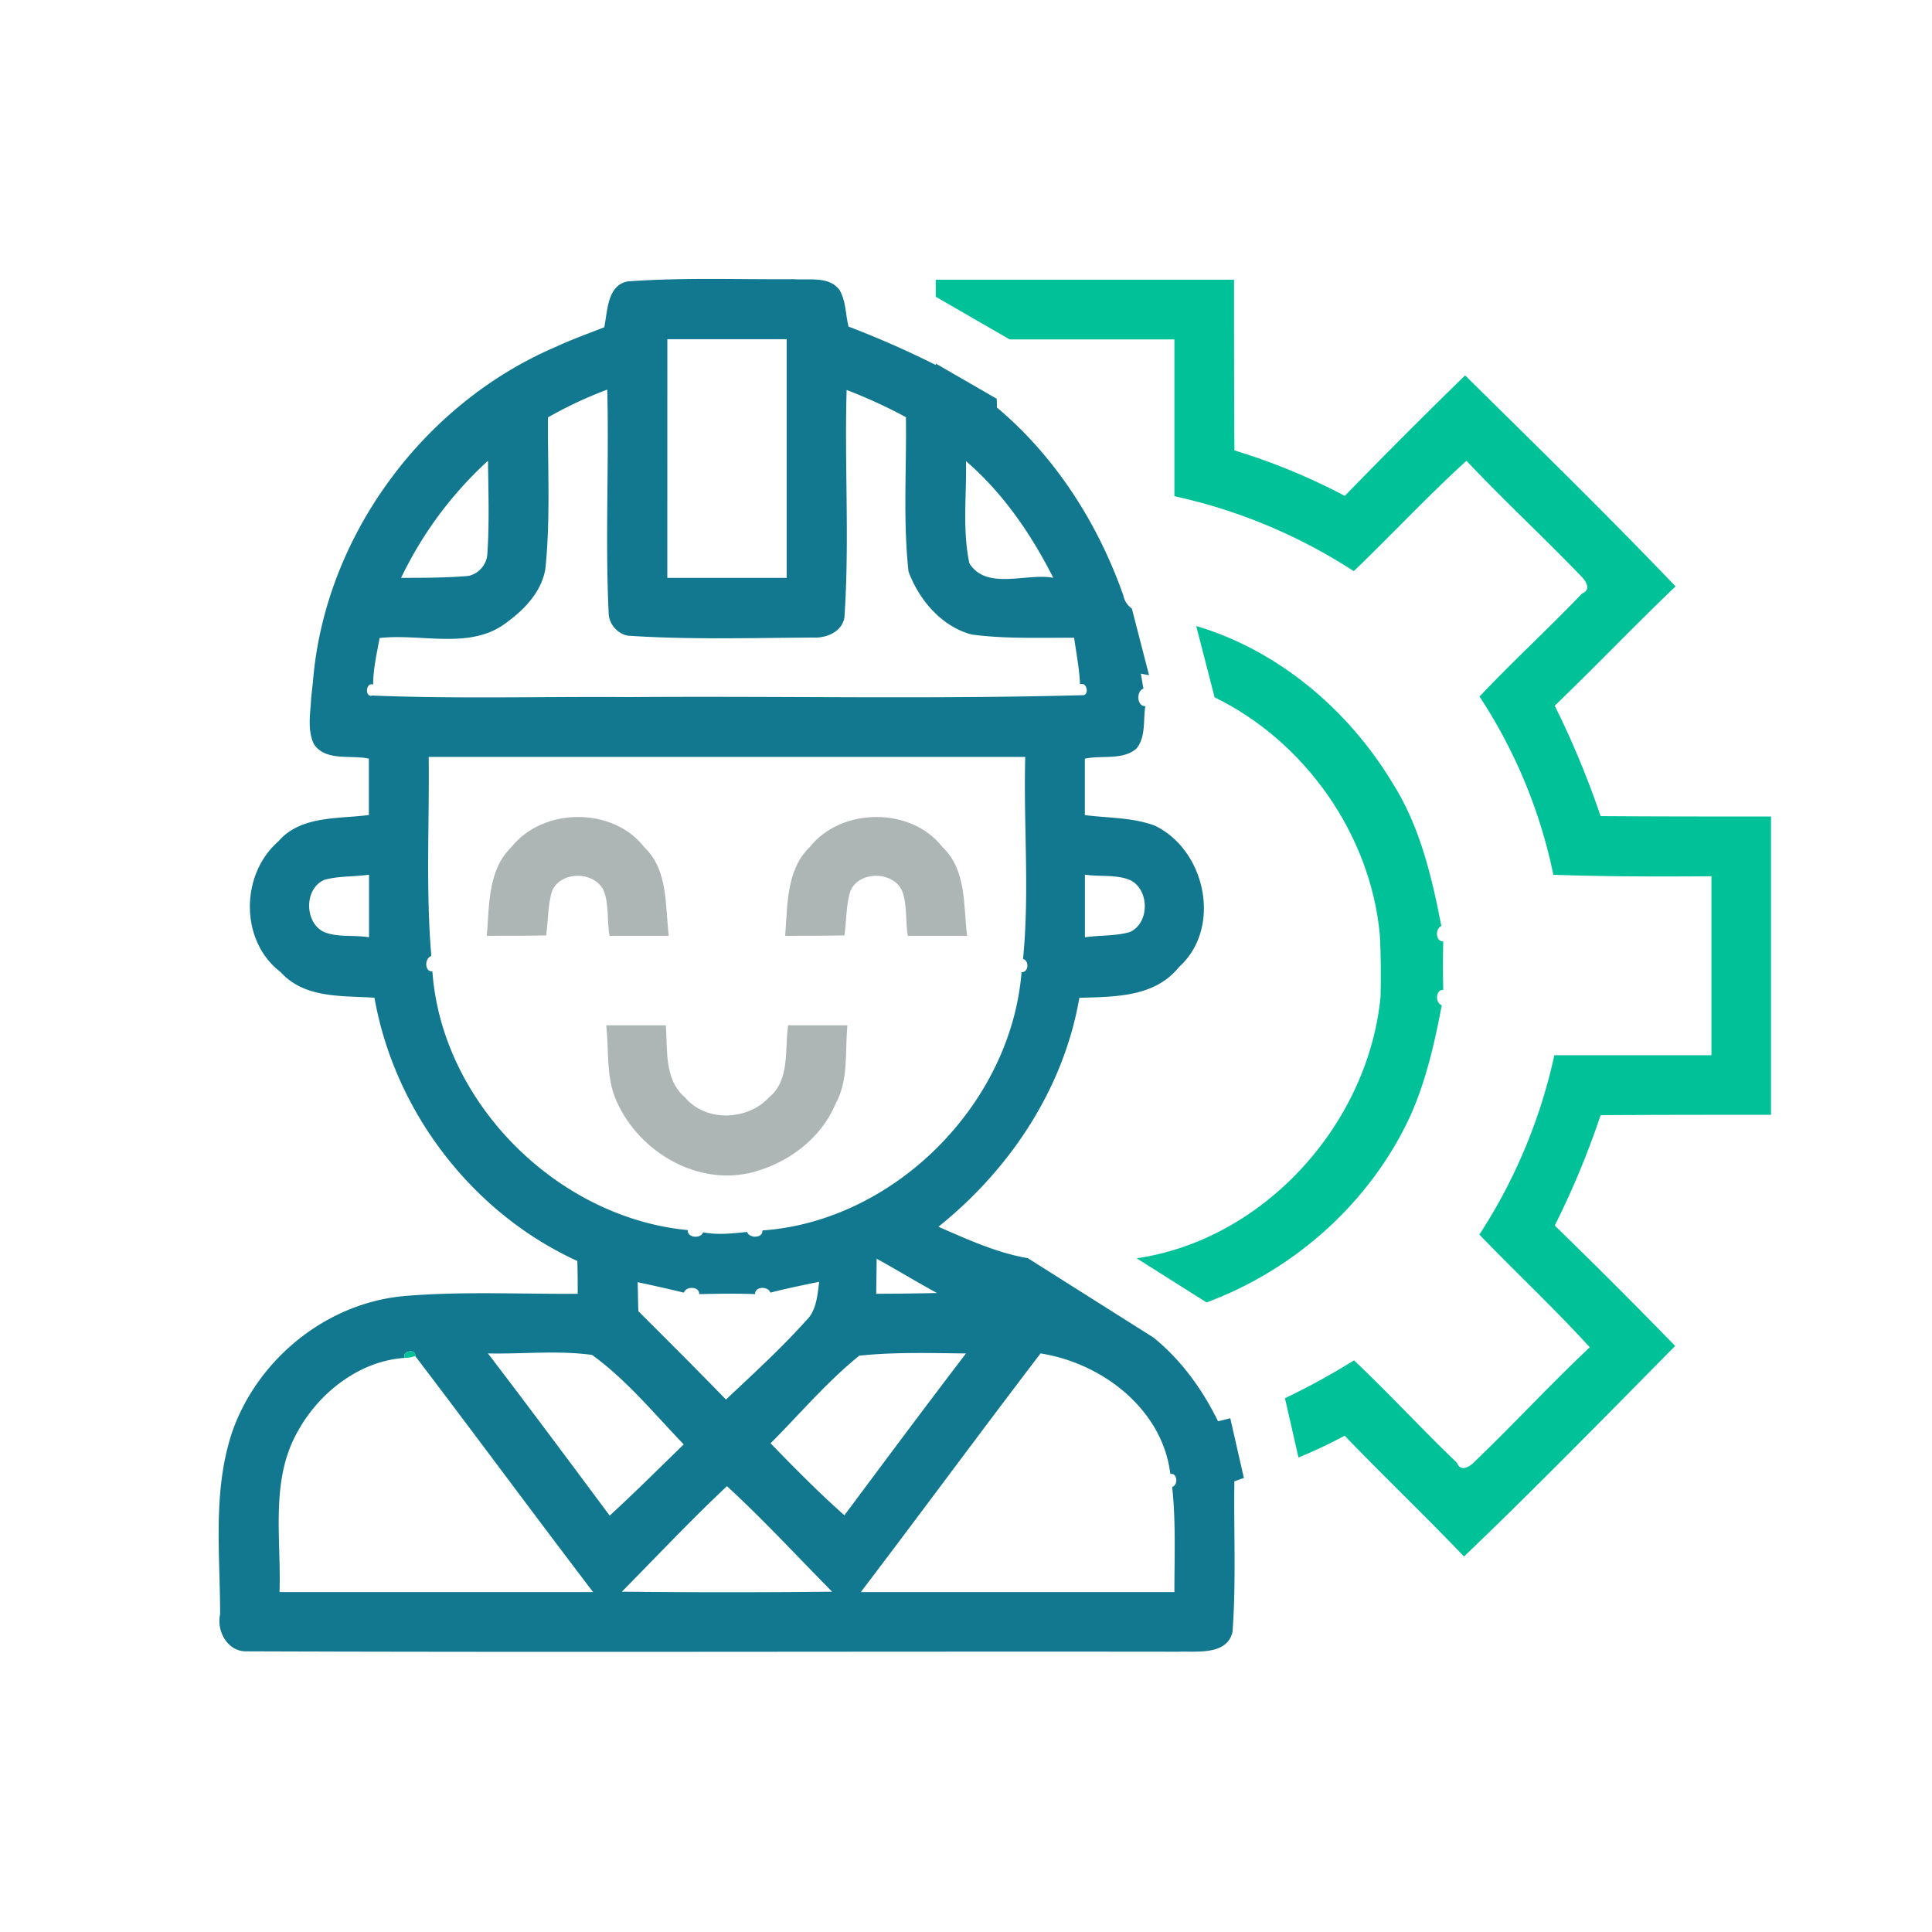
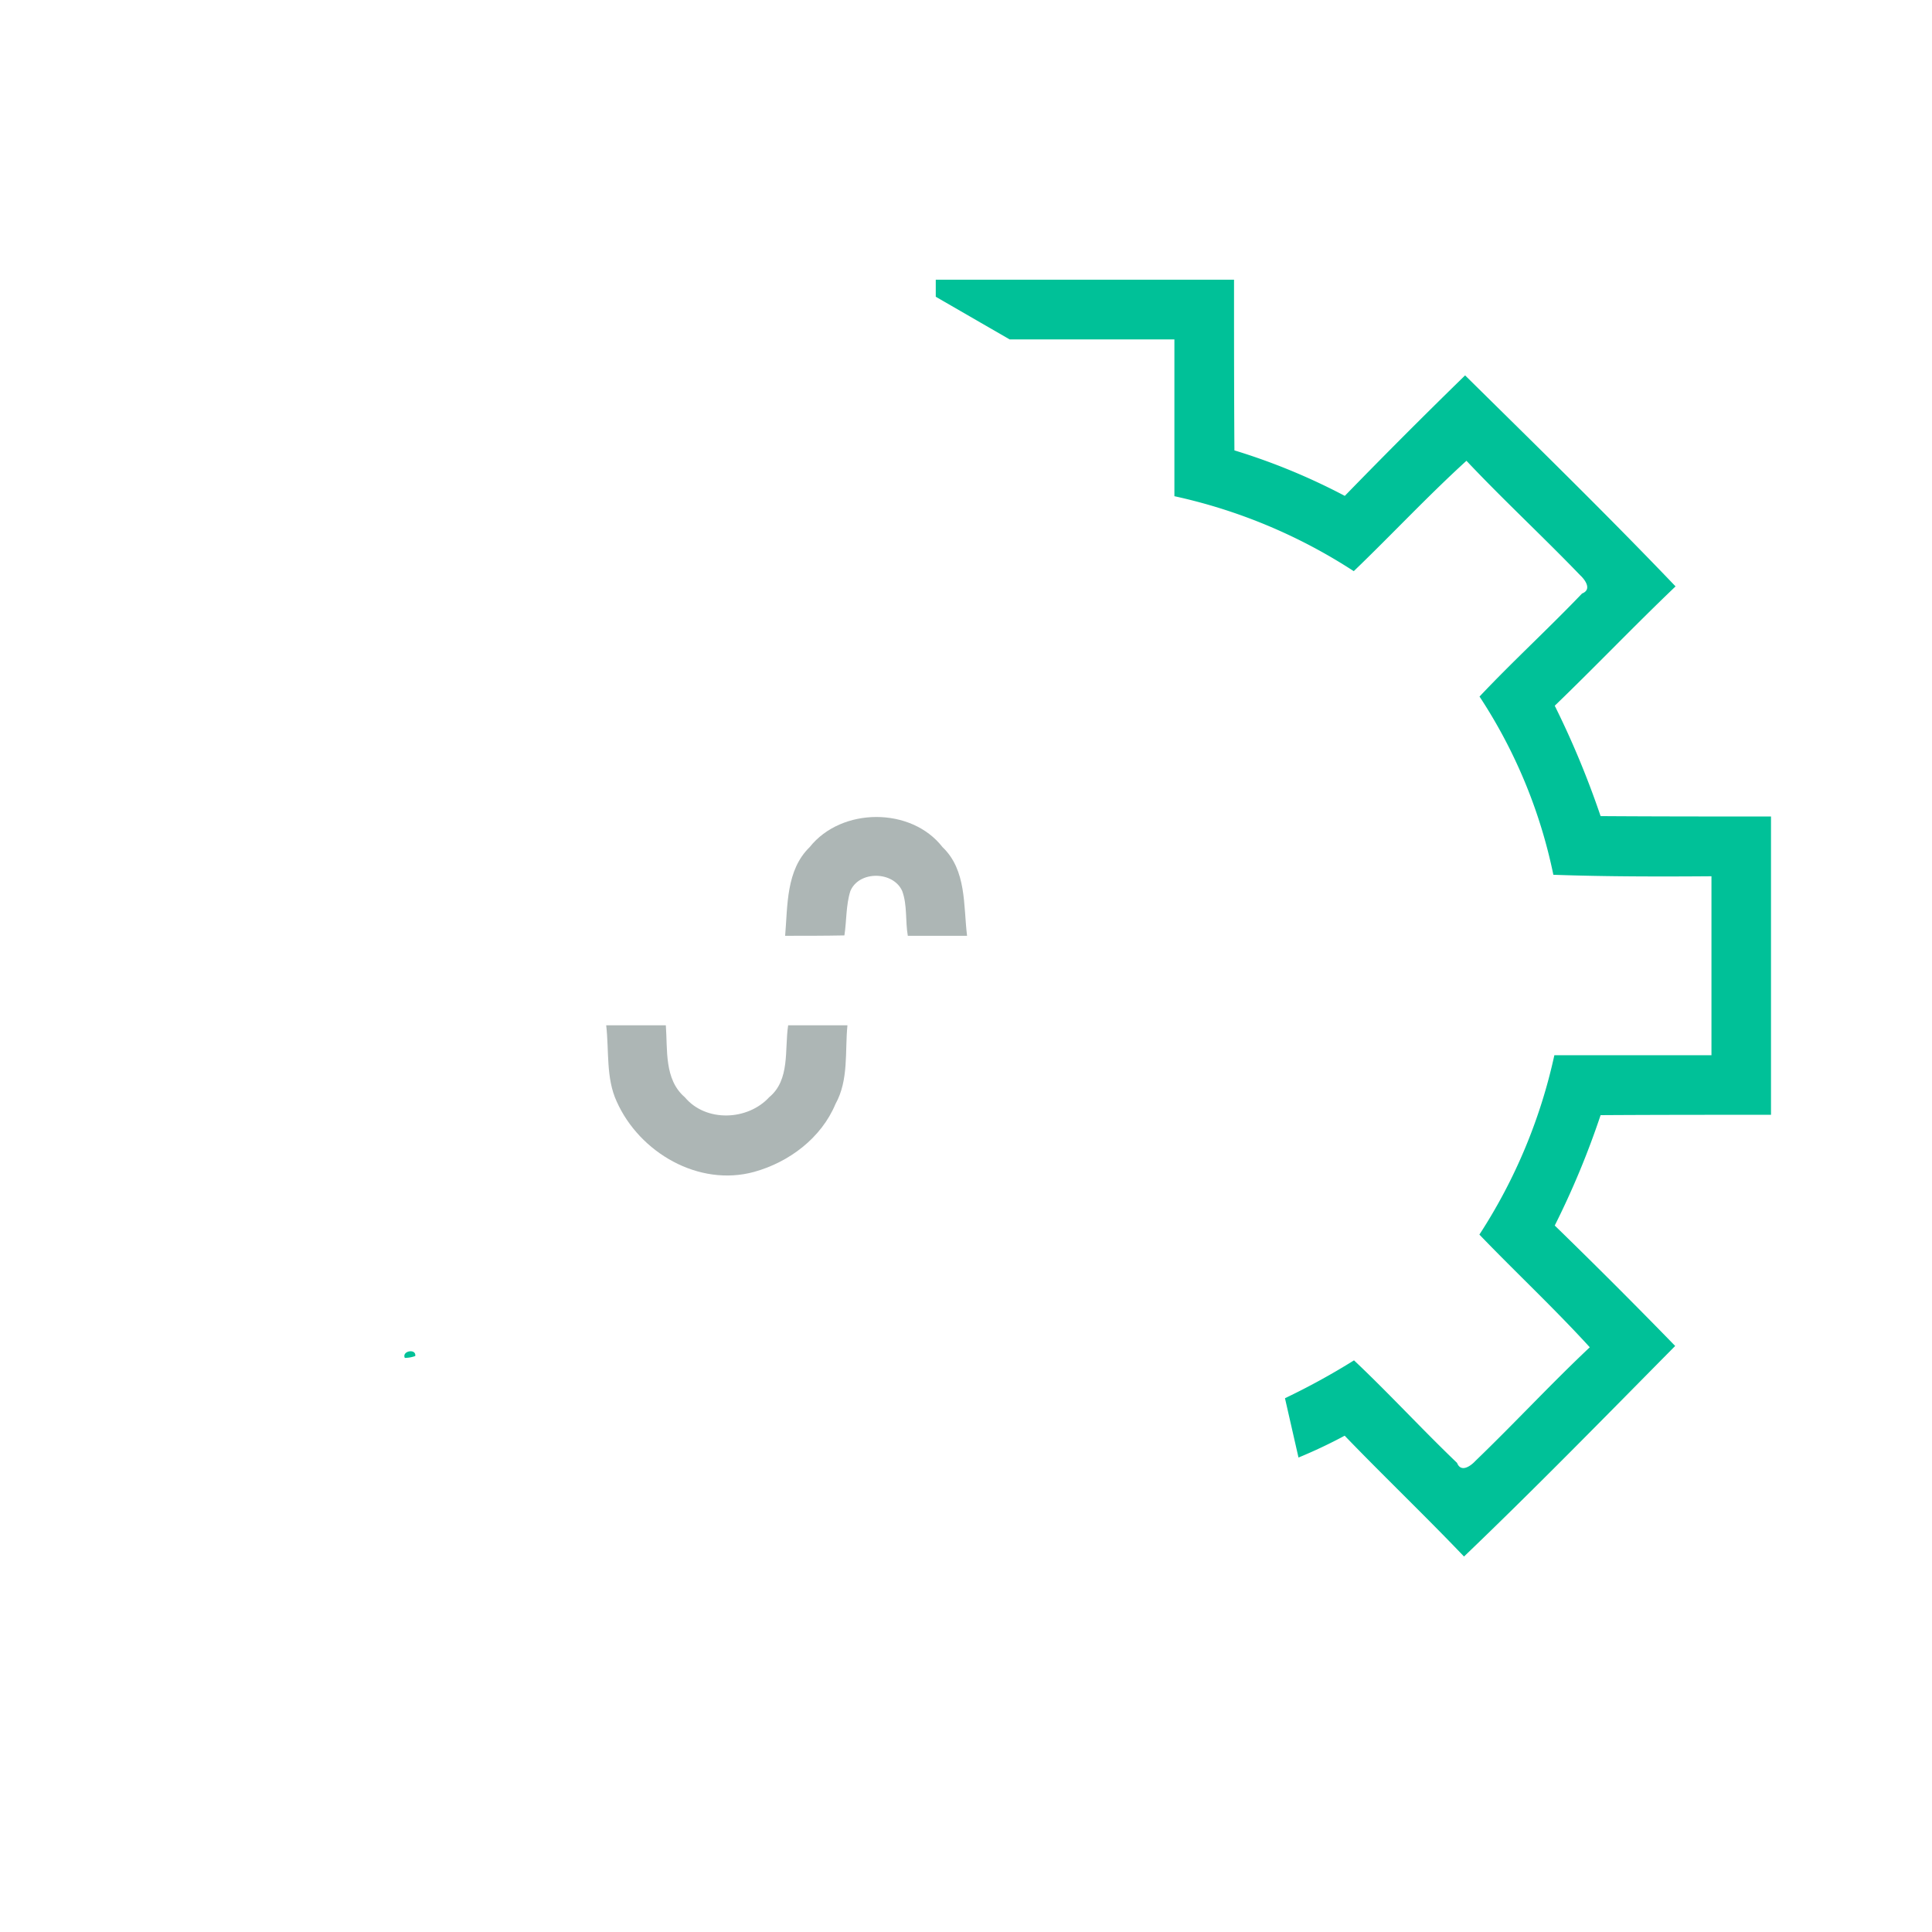
<svg xmlns="http://www.w3.org/2000/svg" viewBox="0 0 600 600">
  <defs>
    <style>.cls-1{fill:#00c198;}.cls-2{fill:#11788f;}.cls-3{fill:#adb6b5;}</style>
  </defs>
  <title>SoftwareEngineering</title>
  <g id="software_engineering" data-name="software engineering">
    <path class="cls-1" d="M550,346.21V253.57c-17.72,0-35.32,0-52.92-.12a277.49,277.49,0,0,0-14.24-34.28c12.62-12.16,24.78-24.9,37.52-37.06C499,159.77,476.93,138.23,455,116.58Q436.11,135,417.64,154a196,196,0,0,0-34.28-14.13c-.12-17.72-.12-35.32-.12-53H290.61v5.29l22.93,13.24h51.18V154.1a167.47,167.47,0,0,1,55.7,23.28c11.81-11.35,22.93-23.28,35-34.28,11.46,12.16,23.74,23.51,35.32,35.55,1.39,1.27,3.82,4.4.58,5.67-10.42,10.89-21.54,21.08-31.84,32a159.08,159.08,0,0,1,22.93,55.35c16.33.58,32.77.58,49.1.46v55.58H482.72a167.47,167.47,0,0,1-23.28,55.7c11.35,11.81,23.28,22.93,34.28,35-12.16,11.46-23.51,23.74-35.55,35.32-1.27,1.39-4.4,3.82-5.67.58-10.89-10.42-21.08-21.54-32-31.84a218,218,0,0,1-21.44,11.76l4.2,18.42a156.37,156.37,0,0,0,14.34-6.78c12.16,12.62,24.9,24.78,37.06,37.52C477,462,498.59,439.89,520.24,418q-18.41-18.93-37.4-37.4a260.7,260.7,0,0,0,14.24-34.28C514.68,346.21,532.4,346.21,550,346.21Z" />
-     <path class="cls-1" d="M448.21,307.41c-.12-5-.12-10.07,0-15.05-2.43.12-2.55-4.05-.58-4.75-3-15.52-6.72-31.27-15.4-44.81-13.66-22.49-35.33-40.87-60.73-48.38l5.71,22.14c28.06,13.7,48.46,42.59,51.32,73.83.35,6.37.35,12.62.23,19C425,349,392.64,385,353,390.77l21.7,13.71c27.51-10.19,51-31.21,63.32-58,4.86-10.89,7.53-22.58,9.73-34.28C445.67,311.47,445.78,307.3,448.21,307.41Z" />
-     <path class="cls-2" d="M386.3,459l-4.23-18.56c-1.26.34-2.52.66-3.8.94-4.86-9.91-11.48-19.08-20.06-26l-39-24.64c-9.7-1.66-18.82-5.87-27.78-9.76,22.23-17.83,38.91-42.85,43.77-71.1,11-.35,23.39-.12,31-9.61,13.43-12.16,8.22-36.36-7.64-43.89-6.95-2.55-14.47-2.32-21.65-3.24V235.62c5.21-1.16,11.7.58,16-3.13,3-3.59,2.08-8.8,2.78-13.2-2.66.12-2.89-4.63-.58-5.44-.23-1.16-.58-3.47-.81-4.63.85.14,1.7.31,2.55.47L351.51,189a6.56,6.56,0,0,1-2.65-4.09c-7.87-22.35-21-43-39.26-58.36,0-.91,0-1.81-.07-2.72l-18.92-10.92v.44a296,296,0,0,0-27.1-11.93c-.93-3.82-.81-8-2.78-11.35-3.24-4.4-9.61-3-14.13-3.36-17.25.12-34.51-.58-51.65.69-6.48,1.16-6.25,9.5-7.3,14.24-5.1,2-10.19,3.82-15.17,6.14-41.11,17.6-71.56,58.83-75.27,103.64-.12,1.27-.46,4.05-.58,5.44-.23,4.75-1.27,10,.93,14.36,3.71,5.33,11.58,3.13,17,4.4v17.49c-9.61,1.27-21.19.12-28.14,8.22-11.81,10.31-11.93,30.92.69,40.53,7.53,8.34,19.11,7.3,29.18,8,6.25,35.32,30.34,66.82,63,81.75.12,3.47.12,6.72.12,10.19-17.95.12-35.9-.81-53.73.69-24,2.08-45.28,19.22-53.38,41.69-6.37,18.41-3.94,38.1-3.94,57.2-1.16,5.21,2.32,11.46,8,11.46,96.46.35,193,0,289.5.12,5.56-.23,15.17,1.27,16.91-6.14,1.16-15.52.35-31.15.58-46.78ZM114.6,291.09c-4.63-.81-9.5.12-13.9-1.62-6.14-2.78-6.37-13.43,0-16.21,4.4-1.27,9.26-.93,13.9-1.62Zm236.23-17.83c6.14,2.78,6.37,13.43,0,16.21-4.4,1.27-9.26.93-13.9,1.62V271.63C341.56,272.33,346.43,271.52,350.83,273.25ZM300,143.21c11.58,10,20.26,22.7,27.1,36.24-8.11-1.62-20.73,4.05-26.05-4.52C298.83,164.52,300.22,153.75,300,143.21Zm-92.75-37.87h37.06v74.11H207.24Zm-55.7,37.75c.12,9.84.46,19.57-.23,29.3a7.51,7.51,0,0,1-5.91,6.48c-6.95.58-13.9.58-20.84.58A118.63,118.63,0,0,1,151.54,143.1Zm-36.13,73c-2.32.23-1.62-4.4.46-3.47,0-4.86,1.16-9.73,2-14.47,13-1.51,28.37,3.82,39.49-4.86,5.56-4.05,10.89-9.61,12-16.67,1.62-15.63.69-31.38.81-47A127,127,0,0,1,188.59,121c.58,23.28-.69,46.67.46,69.94a7.51,7.51,0,0,0,5.91,6.48c19.11,1.27,38.33.69,57.55.58,4.05.23,9-1.74,9.73-6.25,1.62-23.51,0-47.13.69-70.64a155.36,155.36,0,0,1,18.41,8.45c.23,16-.93,32.08.81,47.94,3.24,8.8,10.31,17.14,19.69,19.57,10.54,1.39,21.19.93,31.73,1,.69,4.75,1.62,9.61,1.85,14.47,2.2-1,3,3.59.69,3.36-46.78,1.27-93.68.23-140.46.58C168.91,216.28,142.16,217.09,115.41,216Zm18.88,85.57c-2.43.23-2.55-4.05-.35-4.75-1.74-20.5-.58-41.22-.81-61.84H318.4c-.58,21,1.39,41.92-.69,62.76,2,.46,1.74,4.28-.46,4.05-3.24,40.88-39.37,77.35-80.48,80.25.23,2.43-4.05,2.55-4.75.46-4.52.46-9.15,1-13.66.12-.69,2.08-5,1.74-4.75-.69C173.08,378.17,137.18,342.5,134.28,301.62ZM291,401.56c-6.37.12-12.62.23-18.87.23,0-3.71.12-7.18.12-10.89C278.57,394.38,284.59,398.08,291,401.56Zm-36.59-3.47c-.58,4.17-.81,8.92-4.05,12-7.76,8.68-16.44,16.56-24.9,24.55-9-9.26-18.06-18.3-27.21-27.44-.12-3-.12-6-.23-9,4.75,1,9.61,2.08,14.36,3.24.69-2.08,4.86-2,4.75.46,5.79-.12,11.58-.23,17.37,0-.12-2.43,4.05-2.55,4.75-.46C244.18,400.17,249.27,399.13,254.37,398.08ZM86.81,494.43c.58-16.56-3-34.74,5.67-49.91,6.6-12,19.11-21.89,33.23-22.81-1-2.2,3.59-3,3.24-.58,18.53,24.32,36.71,49,55.24,73.3Zm64.73-74.11c10.77.23,21.65-1,32.31.46,10.77,7.76,19.22,18.18,28.49,27.79-7.64,7.41-15.17,14.94-23,22.12C176.78,453.78,164.28,437,151.54,420.32Zm41.57,74c10.89-11,21.42-22.23,32.66-32.77,11.35,10.42,21.77,21.77,32.66,32.77Q225.76,494.66,193.11,494.31Zm46.2-46.09c9.15-9.15,17.49-19.11,27.56-27.21,11-1.16,22-.81,33.12-.69-12.74,16.67-25.24,33.47-37.75,50.26C254.25,463.51,246.72,455.87,239.31,448.23Zm125.41,46.2H267.34c18.76-24.67,37.06-49.56,55.81-74.11,19.22,3,37.87,17.37,40.3,37.4,2.2-.35,2.55,3.47.58,4.05C365.19,472.54,364.72,483.54,364.72,494.43Z" />
-     <path class="cls-3" d="M158.83,263.06c9.84-12.39,31.5-12.51,41.22,0,7.53,7.18,6.48,18.06,7.64,27.56H189.29c-.81-4.63-.12-9.5-1.74-13.9-2.78-6.25-13.43-6.37-16.1,0-1.39,4.4-1.16,9.26-1.85,13.78-6.14.12-12.27.12-18.41.12.81-9.38.23-20.38,7.64-27.56Z" />
    <path class="cls-3" d="M251.47,263.06c9.84-12.39,31.5-12.51,41.22,0,7.53,7.18,6.48,18.06,7.64,27.56H281.93c-.81-4.63-.12-9.5-1.74-13.9-2.78-6.25-13.43-6.37-16.1,0-1.39,4.4-1.16,9.26-1.85,13.78-6.14.12-12.27.12-18.41.12.81-9.38.23-20.38,7.64-27.56Z" />
    <path class="cls-3" d="M188.25,318.42h18.53c.58,7.53-.58,16.79,5.91,22.35,6.48,7.76,19.45,7.3,26.17,0,6.6-5.44,4.75-14.82,5.91-22.35h18.41c-.81,8.11.46,16.91-3.71,24.43-4.4,10.54-14.36,18.06-25.24,21.08-17.25,4.75-35.67-6-42.73-21.89-3.36-7.3-2.32-15.75-3.24-23.62Z" />
    <path class="cls-1" d="M125.72,421.71c-1-2.2,3.59-3,3.24-.58a10,10,0,0,1-3.24.58Z" />
  </g>
</svg>